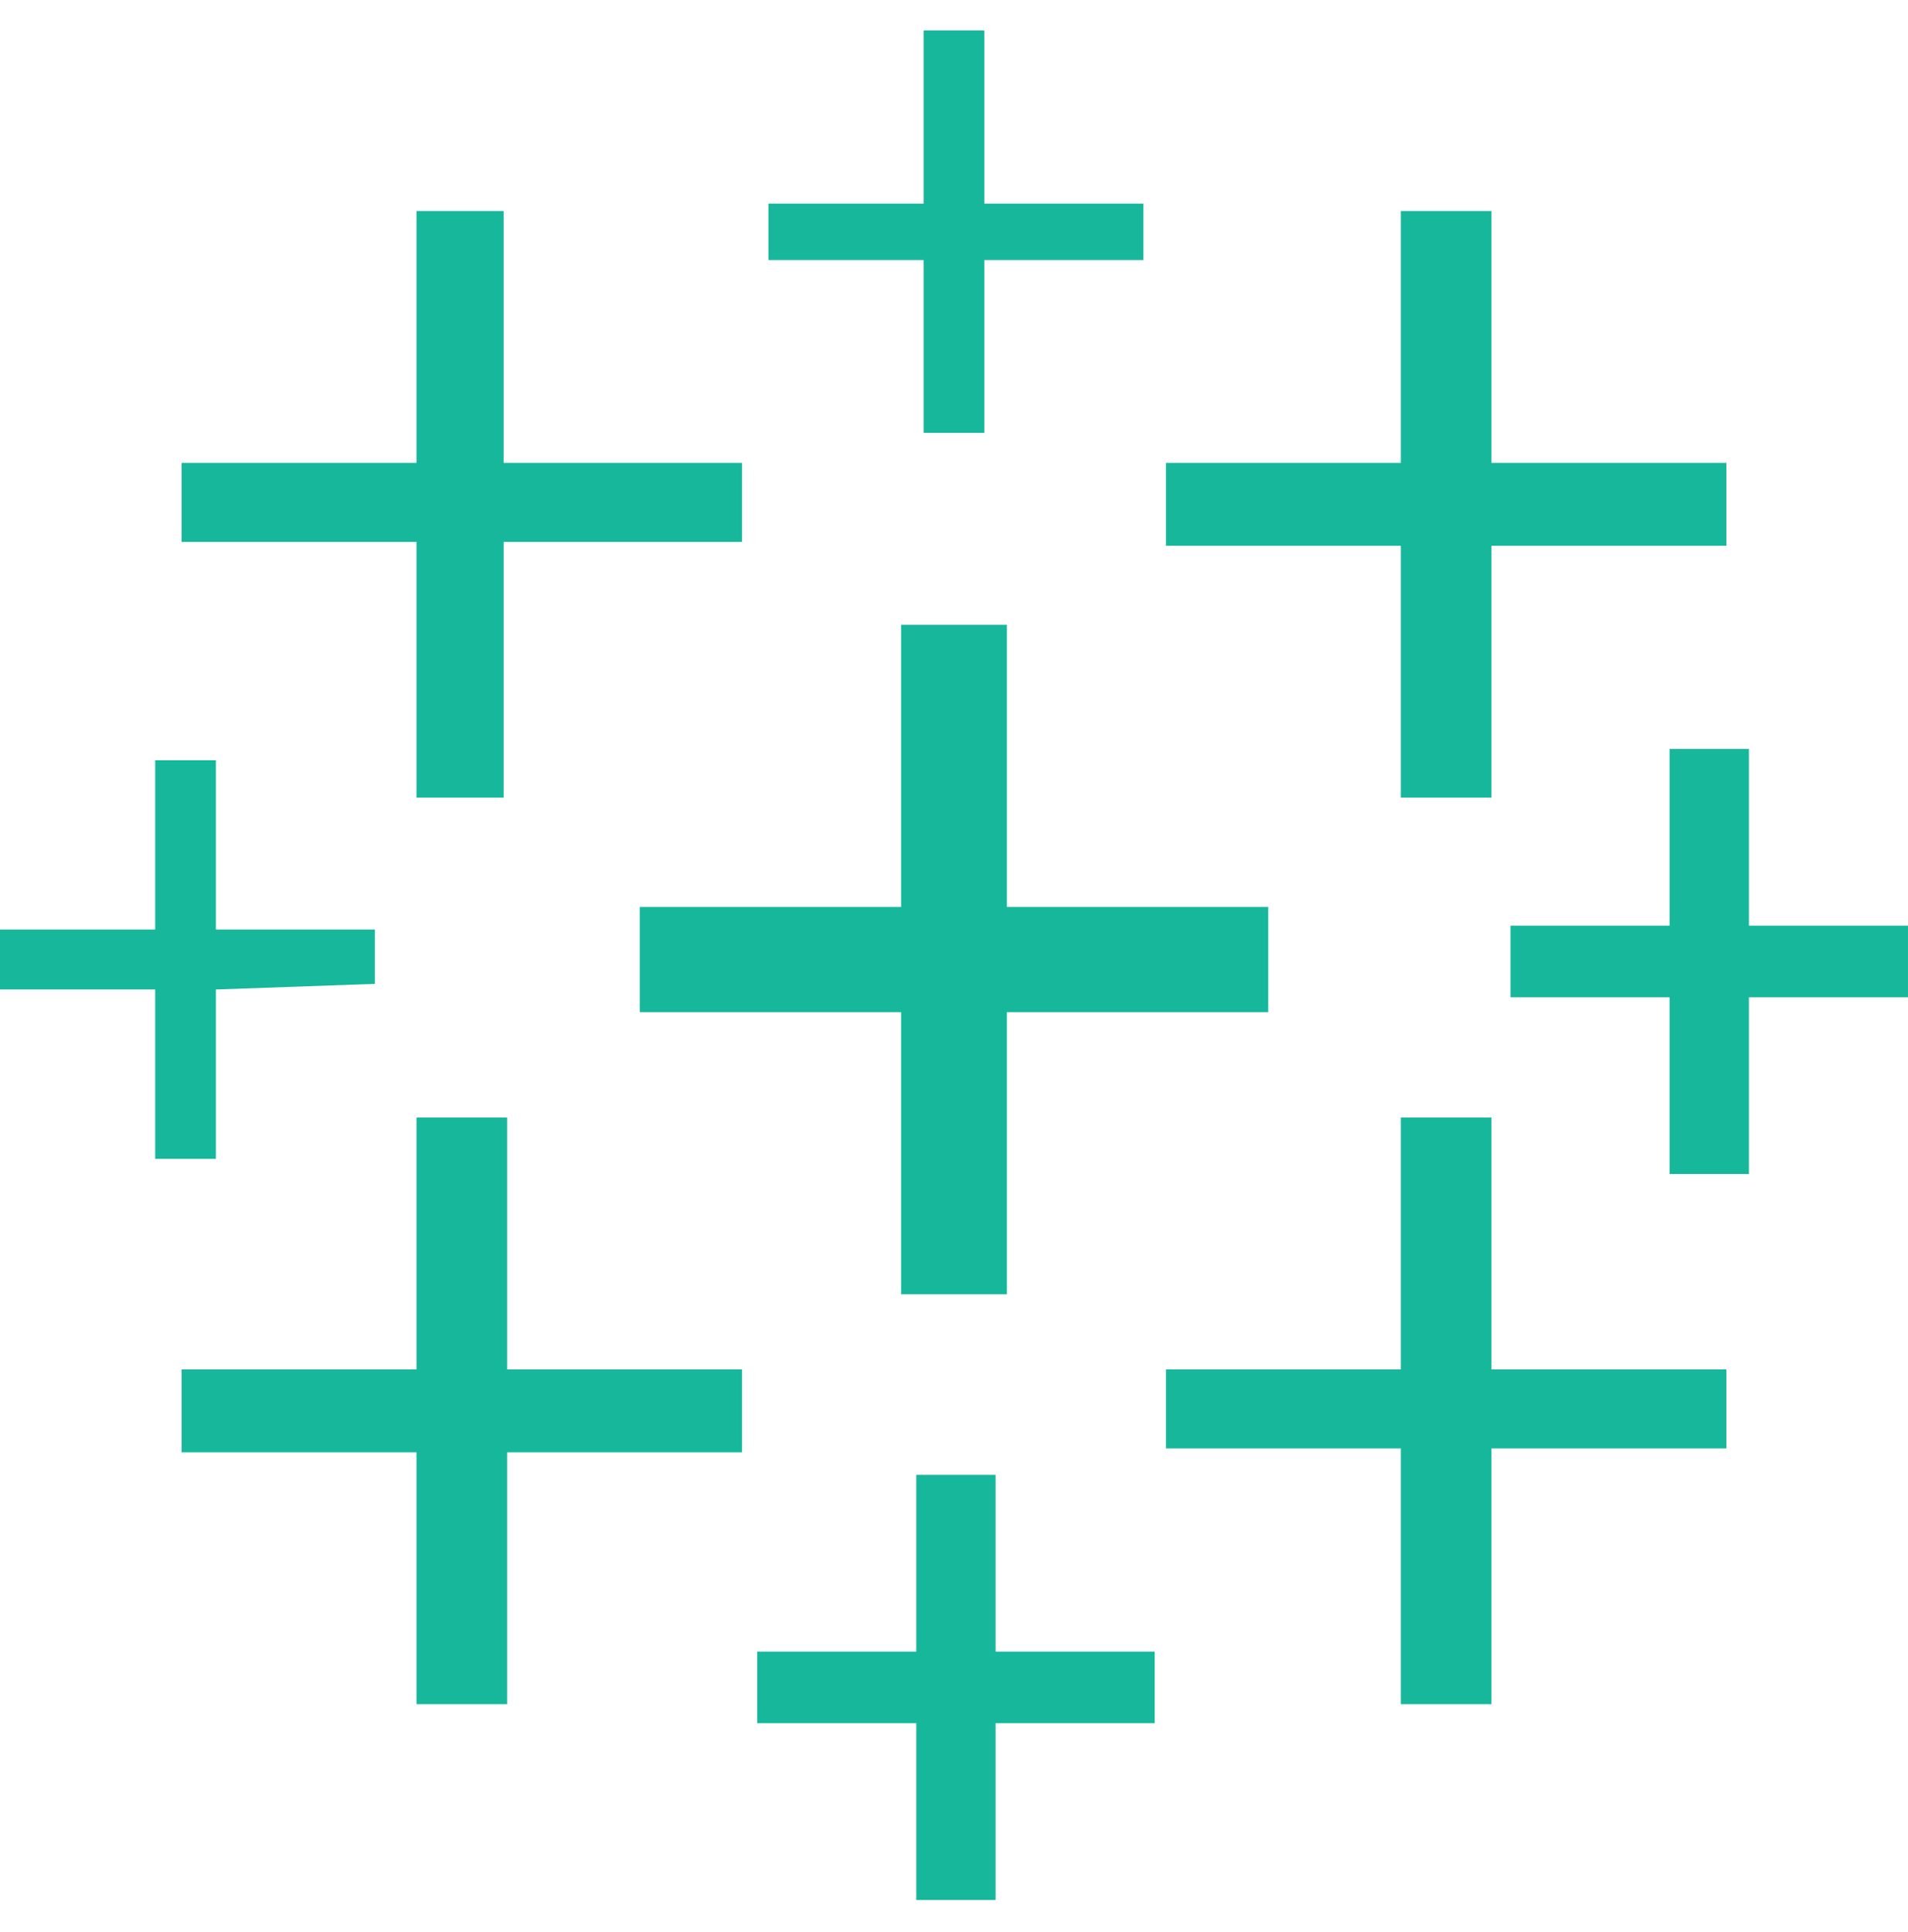
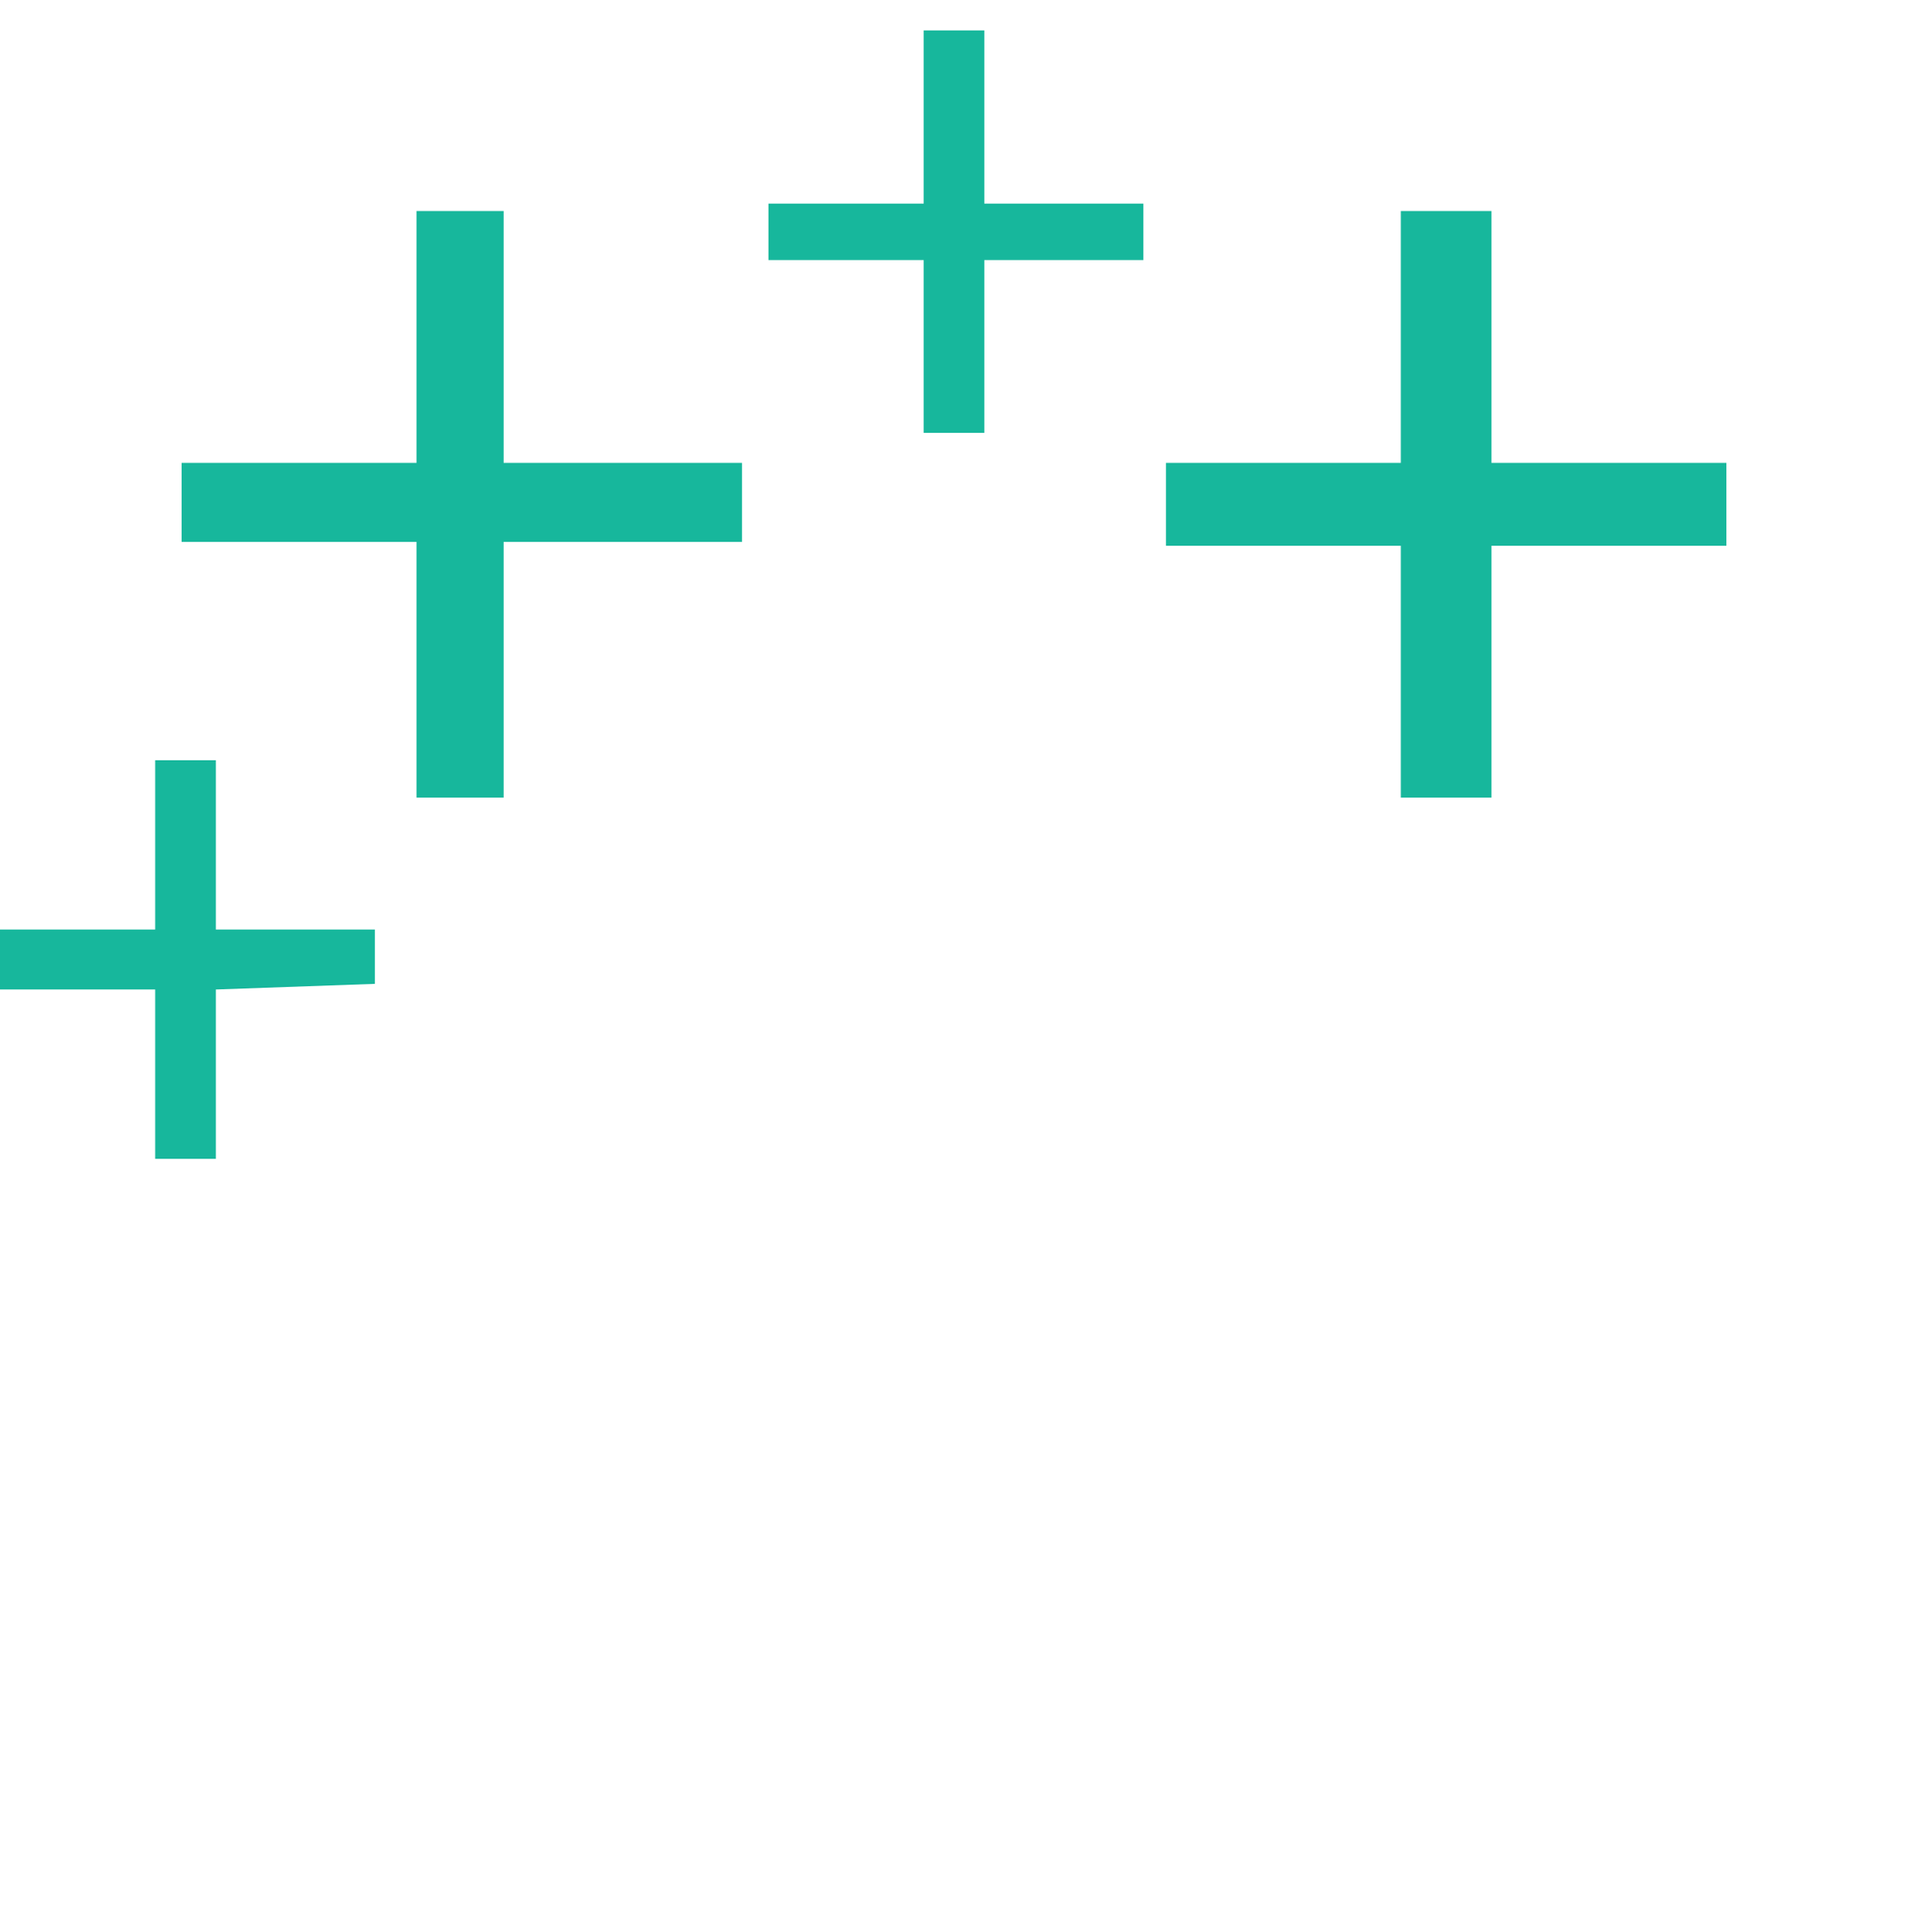
<svg xmlns="http://www.w3.org/2000/svg" width="81" height="82" viewBox="0 0 81 82" fill="none">
  <path d="M39.212 4.959V8.642H32.624V11.038H39.212V18.374H41.788V11.038H48.54V8.642H41.788V1.291H39.212V4.959Z" fill="#17B79C" />
  <path d="M17.682 14.302V19.647H7.71V23.001H17.682V33.855H21.38V23.001H31.501V19.647H21.38V8.957H17.682V14.302Z" fill="#17B79C" />
  <path d="M59.469 14.302V19.647H49.498V23.165H59.469V33.855H63.317V23.165H73.289V19.647H63.317V8.957H59.469V14.302Z" fill="#17B79C" />
-   <path d="M38.254 32.508V38.497H27.16V42.959H38.254V54.936H42.746V42.959H53.84V38.497H42.746V26.519H38.254V32.508Z" fill="#17B79C" />
-   <path d="M70.878 35.532V39.29H64.126V42.33H70.878V49.831H74.247V42.33H80.999V39.29H74.247V31.789H70.878V35.532Z" fill="#17B79C" />
  <path d="M6.588 35.862V39.455H0V42H6.588V49.187H9.163V42L15.915 41.761V39.455H9.163V32.268H6.588V35.862Z" fill="#17B79C" />
-   <path d="M17.682 52.78V58.125H7.71V61.644H17.682V72.334H21.53V61.644H31.501V58.125H21.53V47.435H17.682V52.78Z" fill="#17B79C" />
-   <path d="M59.469 52.78V58.125H49.498V61.479H59.469V72.334H63.317V61.479H73.289V58.125H63.317V47.435H59.469V52.78Z" fill="#17B79C" />
-   <path d="M38.898 66.36V70.103H32.145V73.142H38.898V80.644H42.266V73.142H49.019V70.103H42.266V62.602H38.898V66.36Z" fill="#17B79C" />
</svg>